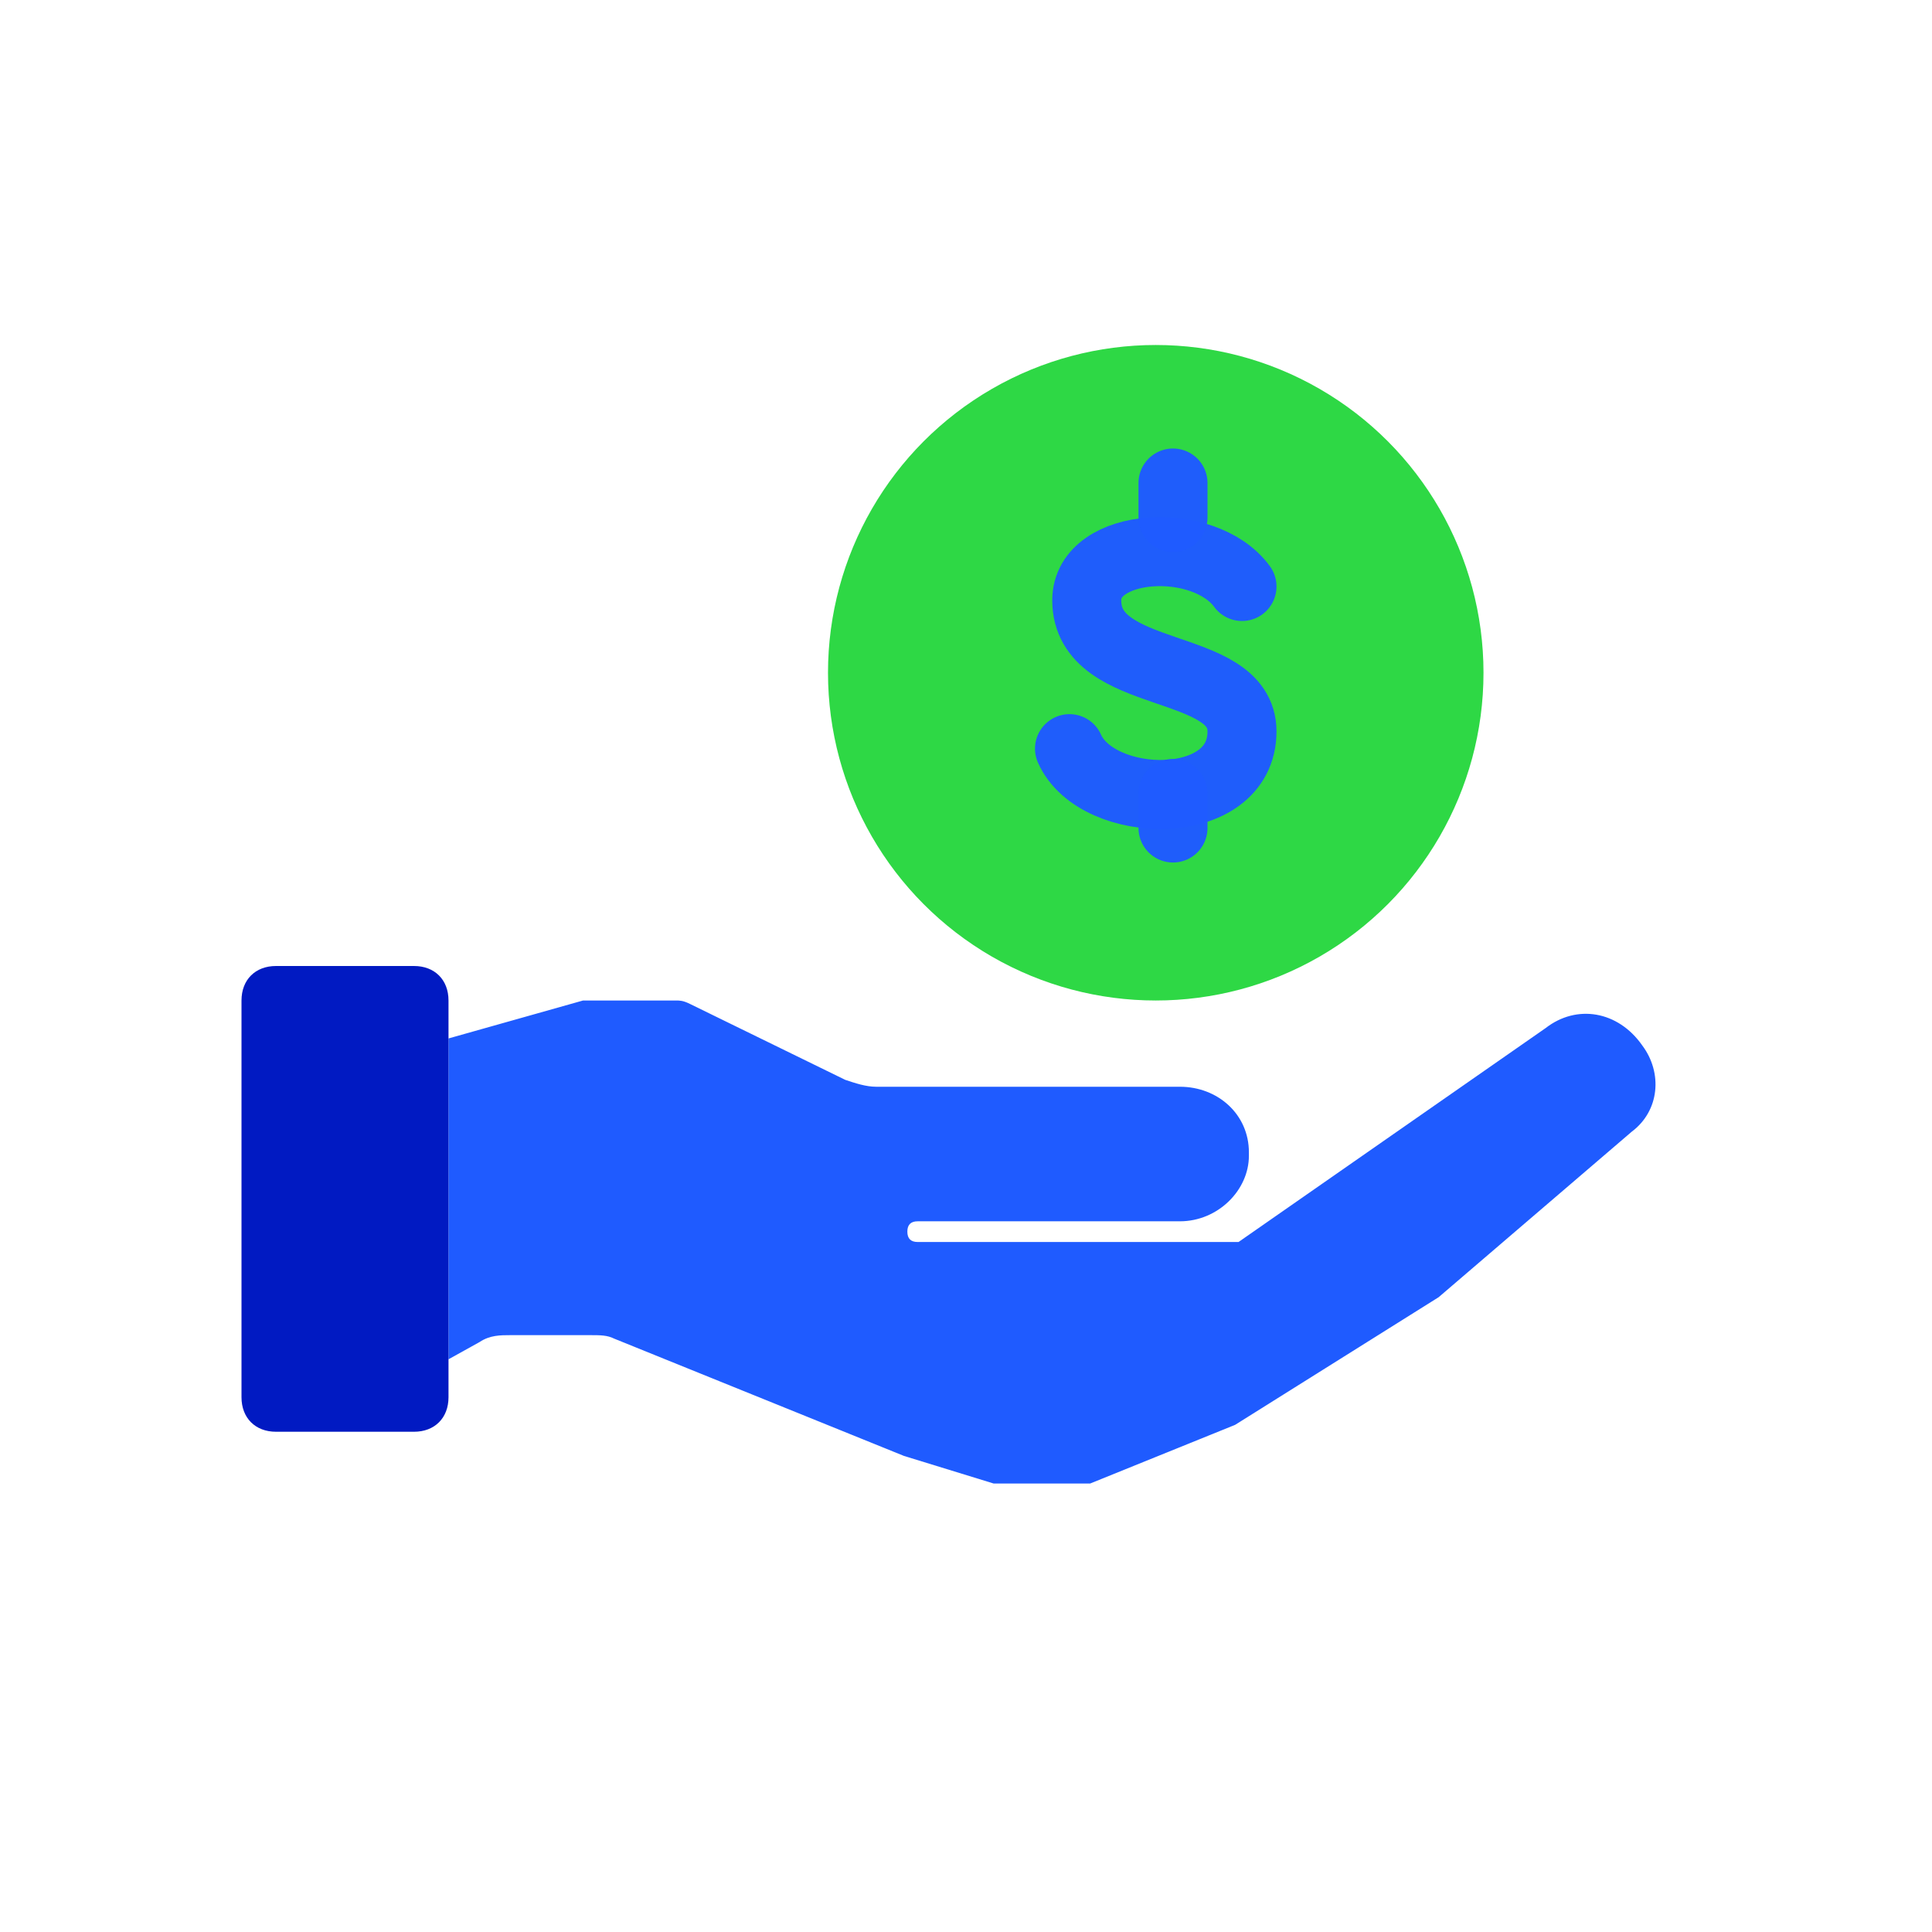
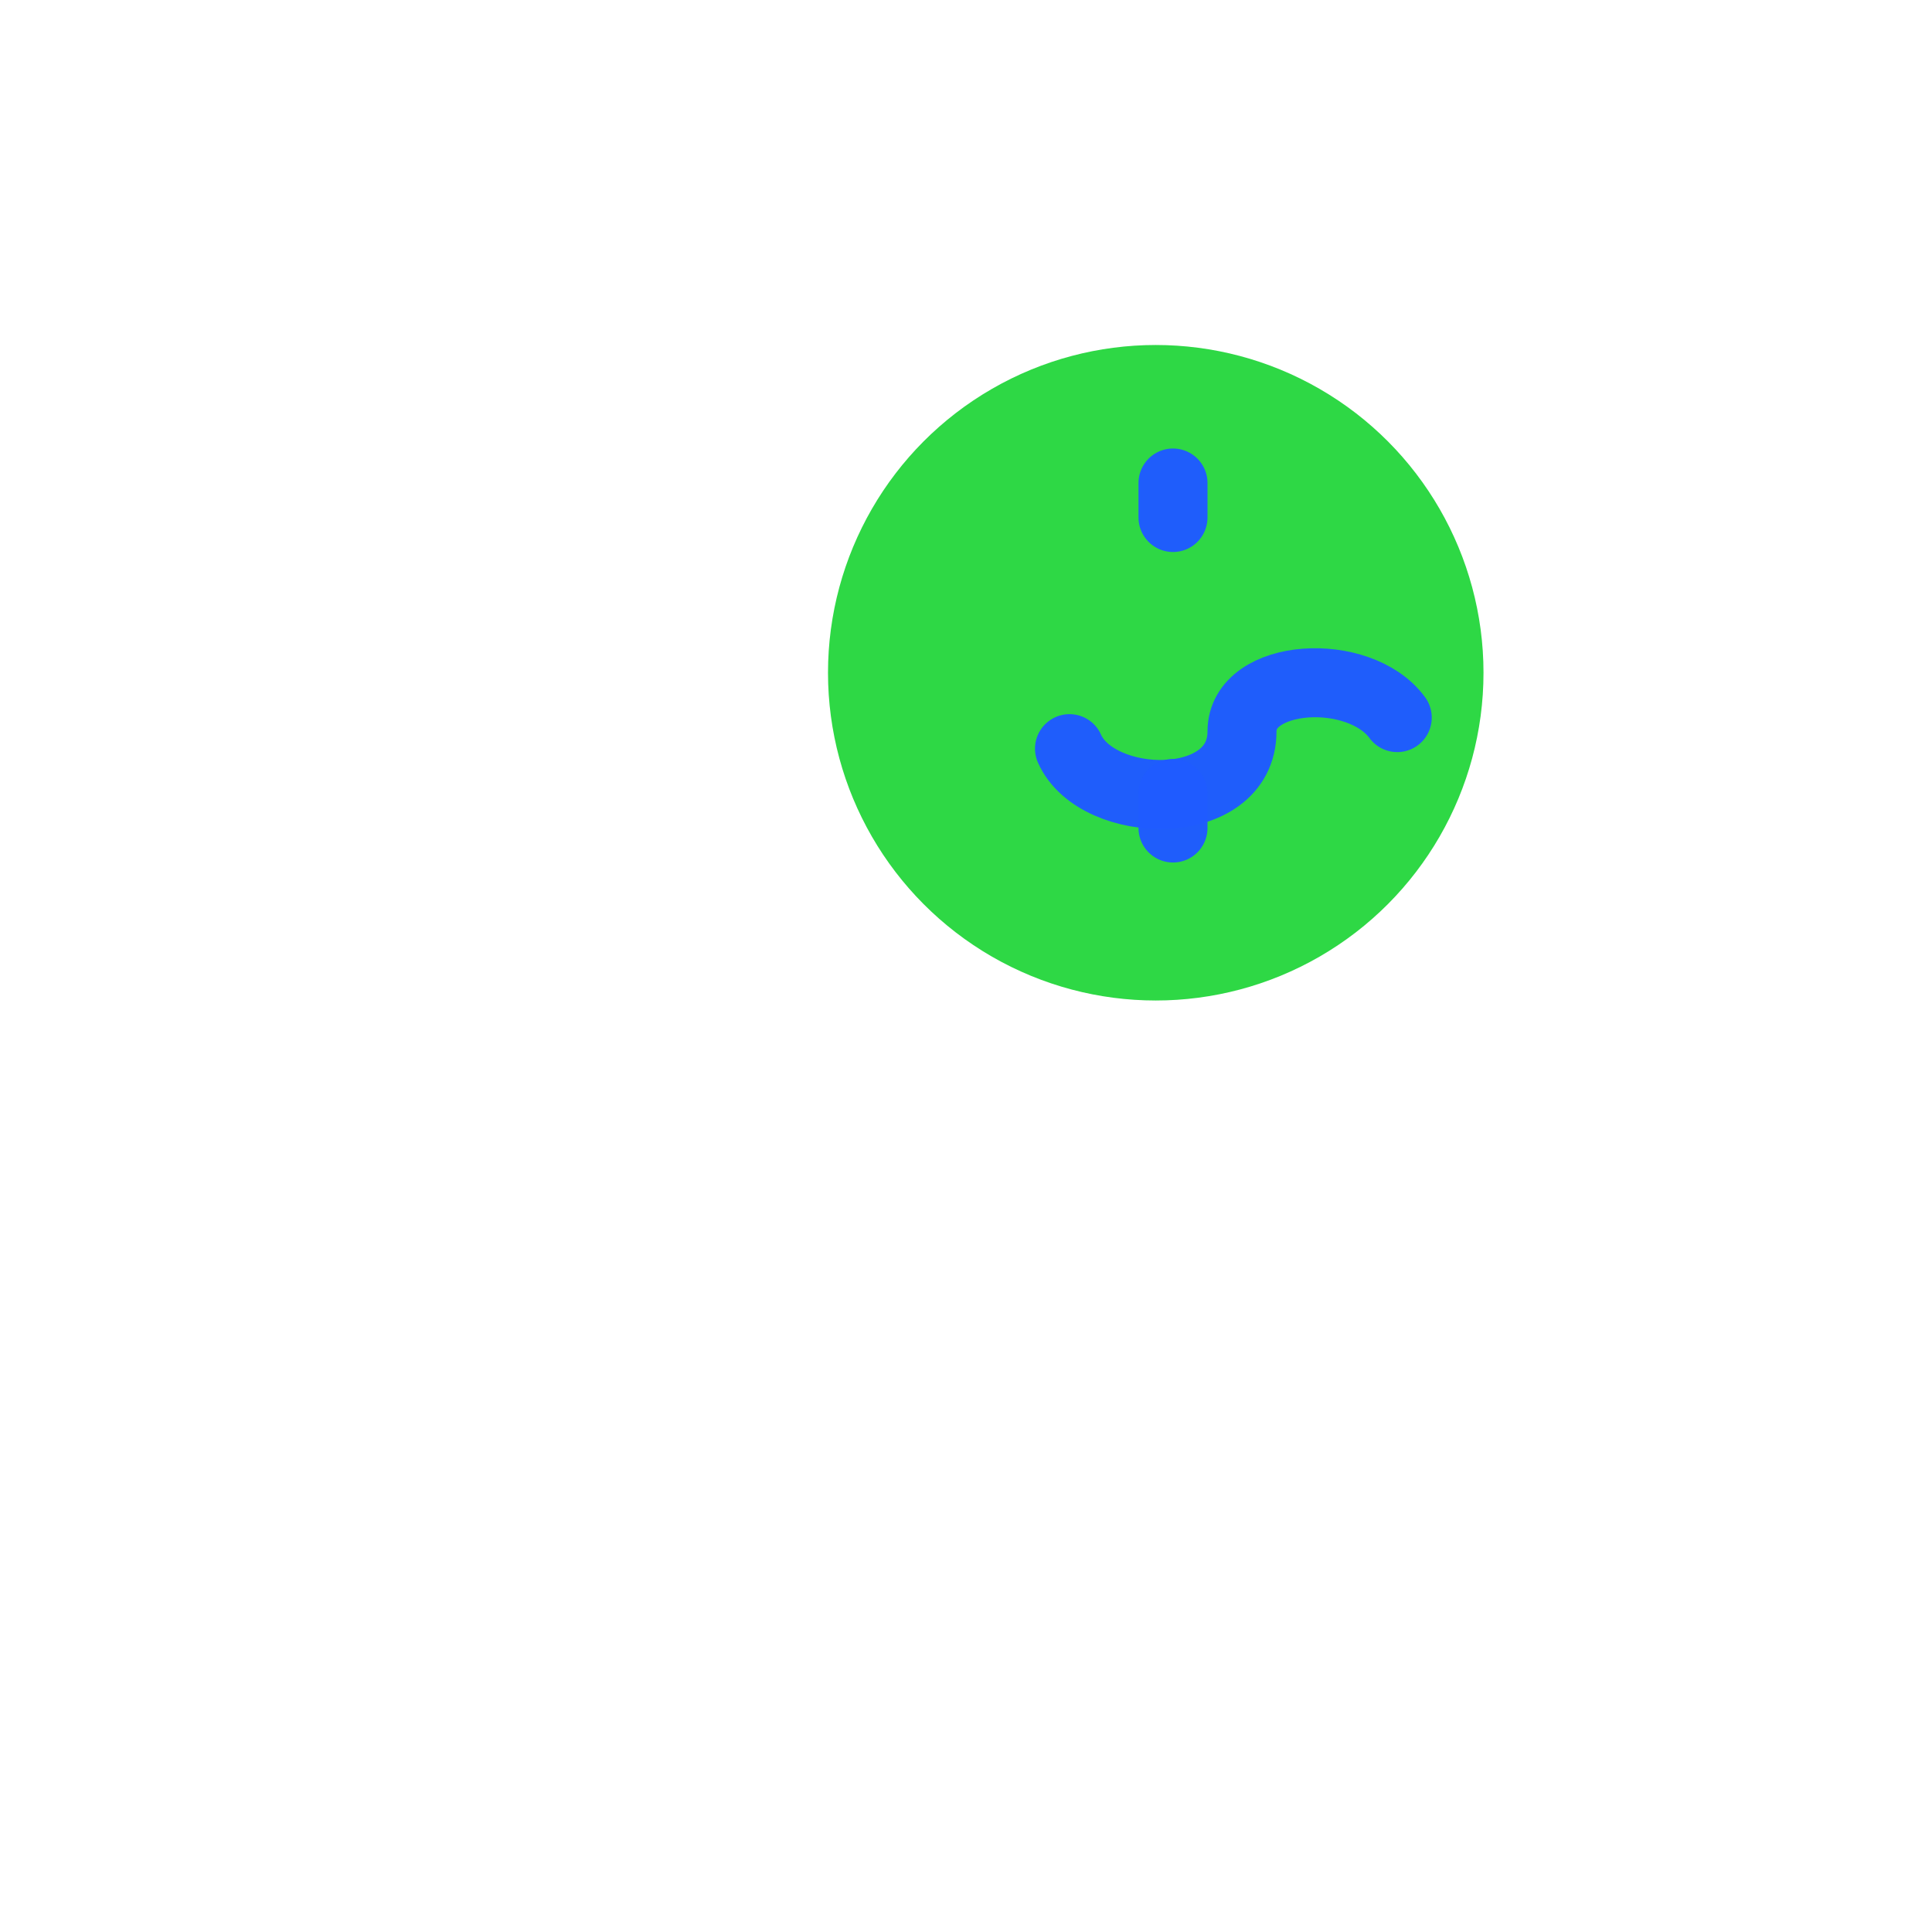
<svg xmlns="http://www.w3.org/2000/svg" version="1.1" id="Layer_1" x="0px" y="0px" viewBox="0 0 56 56" style="enable-background:new 0 0 56 56;" xml:space="preserve">
  <style type="text/css">
	.st0{fill:none;}
	.st1{fill:#1F5BFF;}
	.st2{fill:#2ED845;}
	.st3{opacity:0.98;fill:none;stroke:#1F5BFF;stroke-width:2;stroke-linecap:round;stroke-miterlimit:10;enable-background:new    ;}
	.st4{fill:#011AC2;}
</style>
  <rect class="st0" width="56" height="56" />
-   <path class="st1" d="M47.6,30.3L47.6,30.3c-0.7-1-1.9-1.2-2.8-0.5L35.9,36h-9.3c-0.2,0-0.3-0.1-0.3-0.3s0.1-0.3,0.3-0.3h7.6  c1.1,0,2-0.9,2-1.9v-0.1c0-1.1-0.9-1.9-2-1.9l-8.8,0c-0.3,0-0.6-0.1-0.9-0.2L20,29.1C19.8,29,19.7,29,19.6,29h-2.4  c-0.1,0-0.2,0-0.3,0L13,30.1v9.3l0.9-0.5c0.3-0.2,0.6-0.2,0.9-0.2h2.3c0.3,0,0.5,0,0.7,0.1l8.4,3.4l2.6,0.8h2.8l4.2-1.7l5.9-3.7  l5.6-4.8C48.1,32.2,48.2,31.1,47.6,30.3L47.6,30.3z" />
  <circle class="st2" cx="33.5" cy="19.5" r="9.5" />
-   <path class="st3" d="M31,21.7c0.8,1.8,5,1.9,5-0.5c0-2.1-4.5-1.4-4.5-3.8c0-1.7,3.4-1.9,4.5-0.4" />
+   <path class="st3" d="M31,21.7c0.8,1.8,5,1.9,5-0.5c0-1.7,3.4-1.9,4.5-0.4" />
  <path class="st3" d="M34,14v1" />
  <path class="st3" d="M34,23v1" />
-   <path class="st4" d="M8,28h4c0.6,0,1,0.4,1,1v11.5c0,0.6-0.4,1-1,1H8c-0.6,0-1-0.4-1-1V29C7,28.4,7.4,28,8,28z" />
</svg>